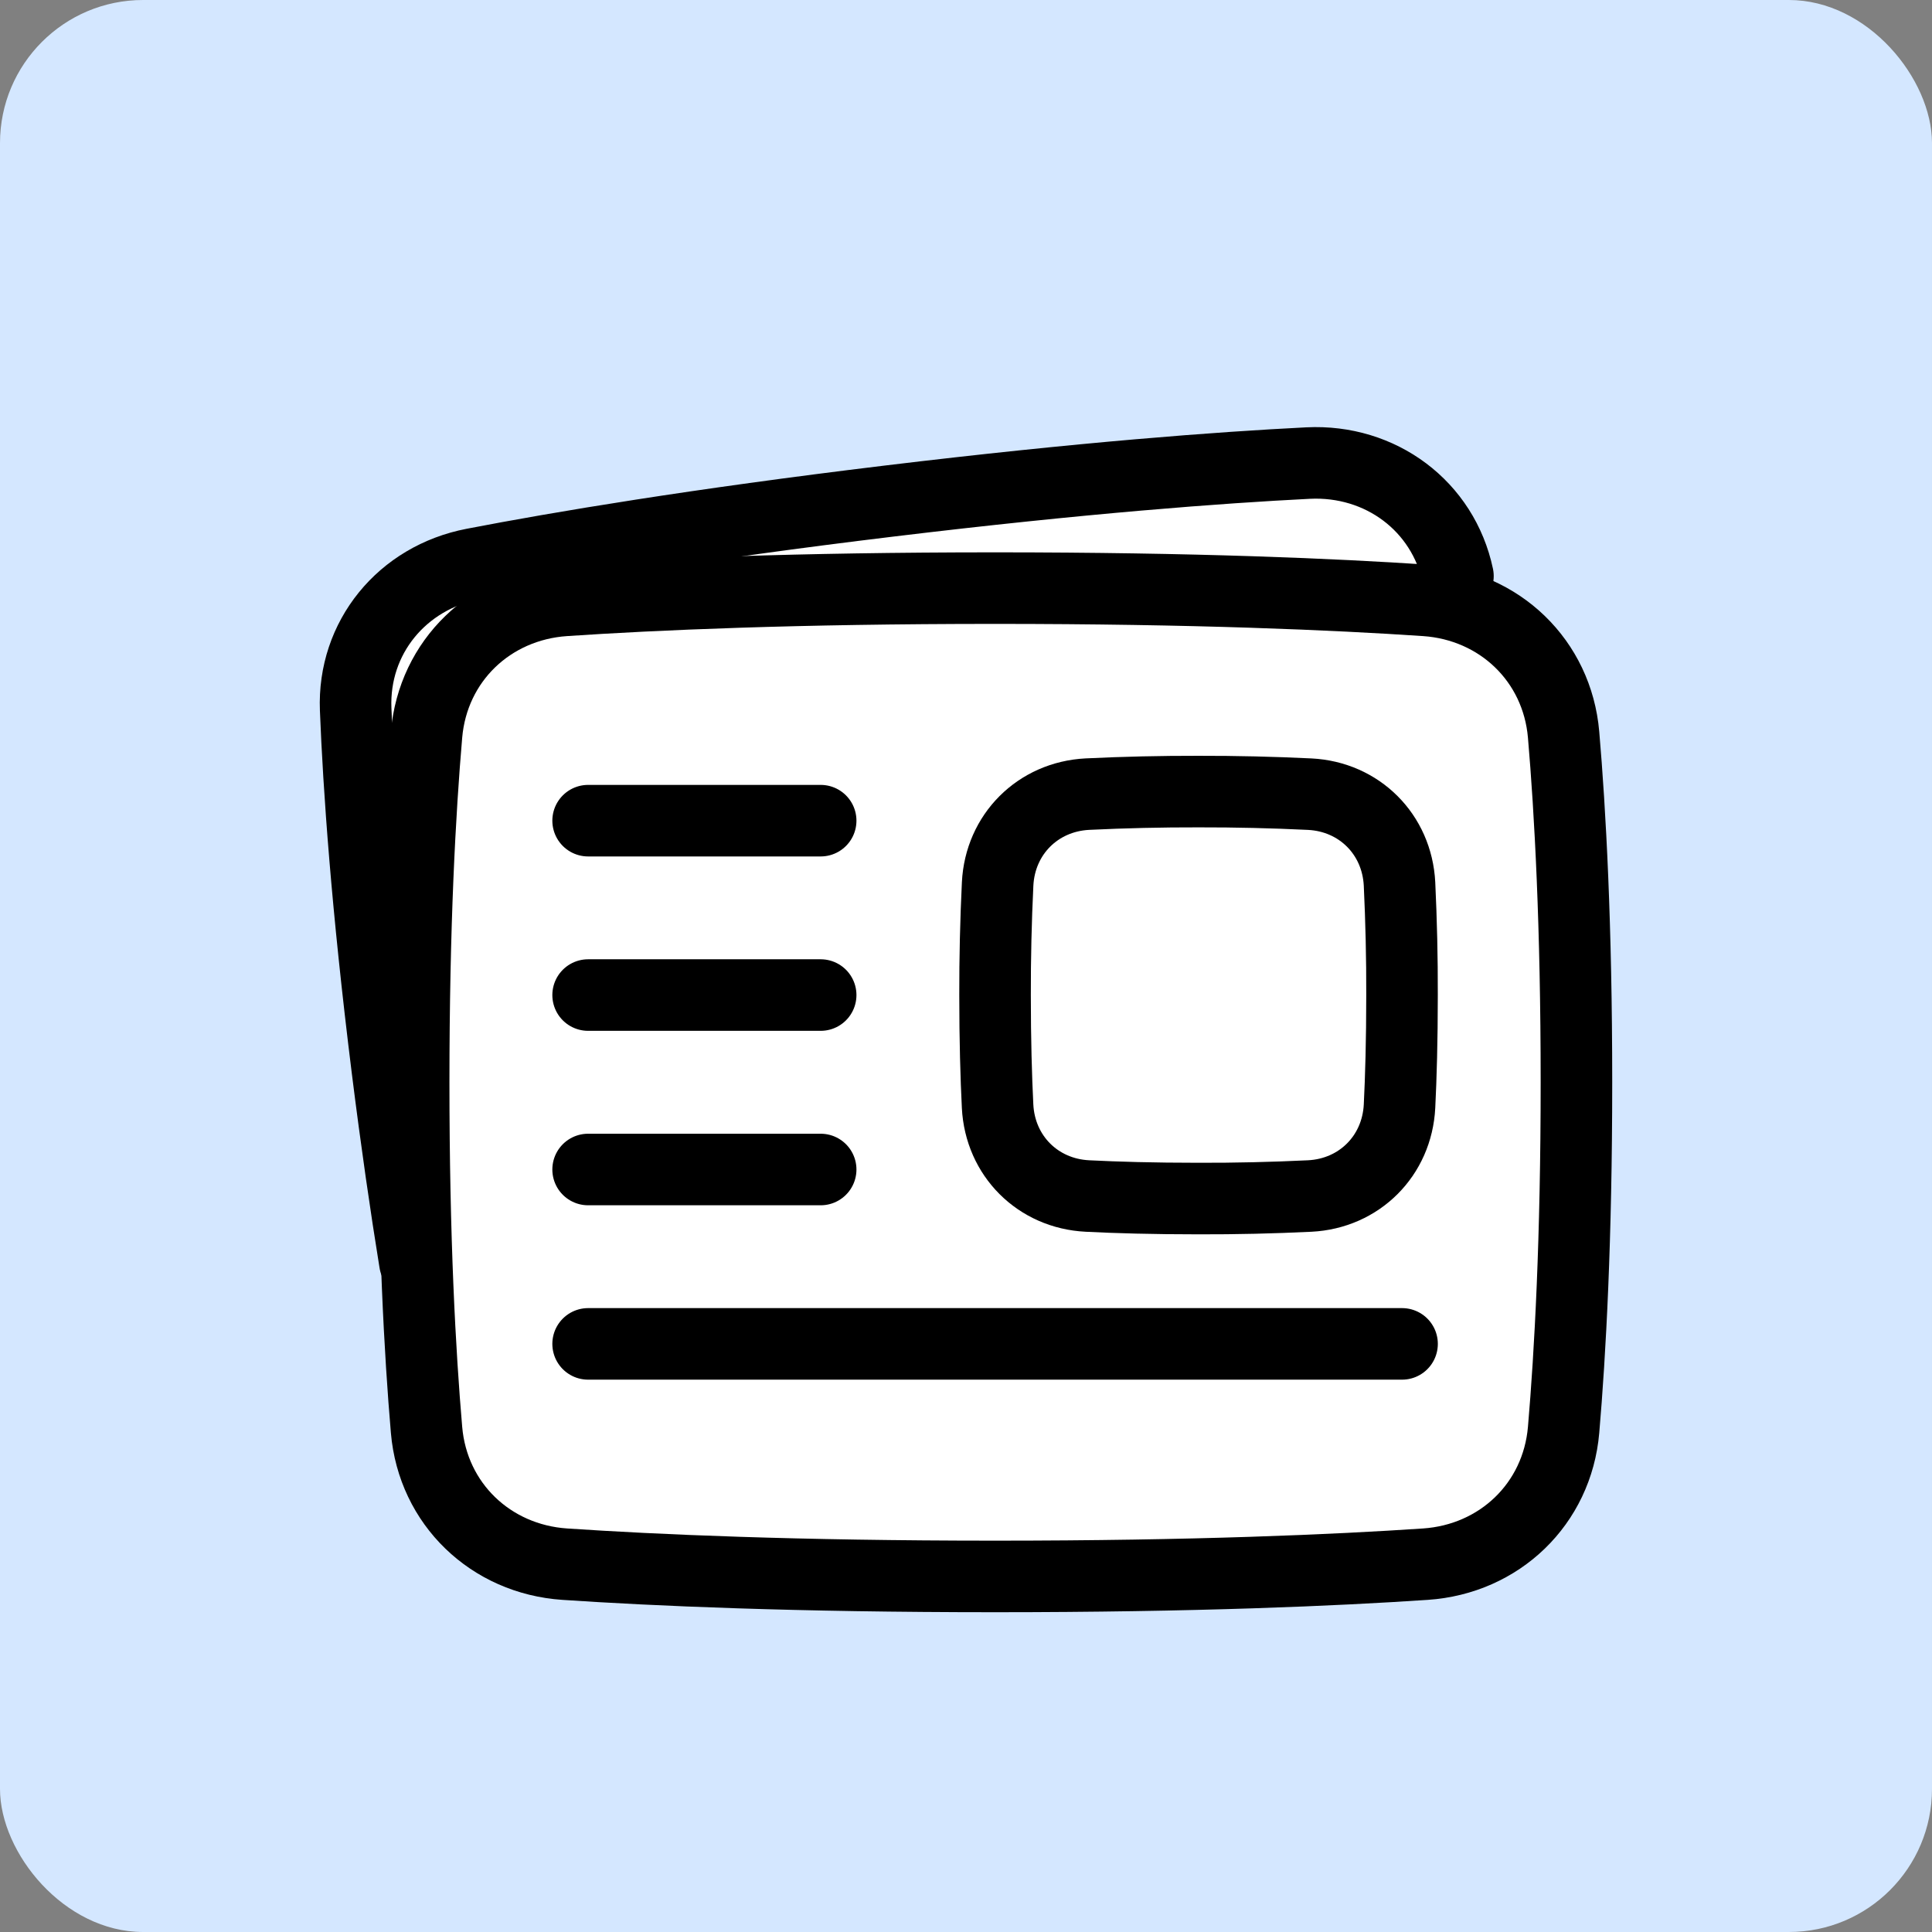
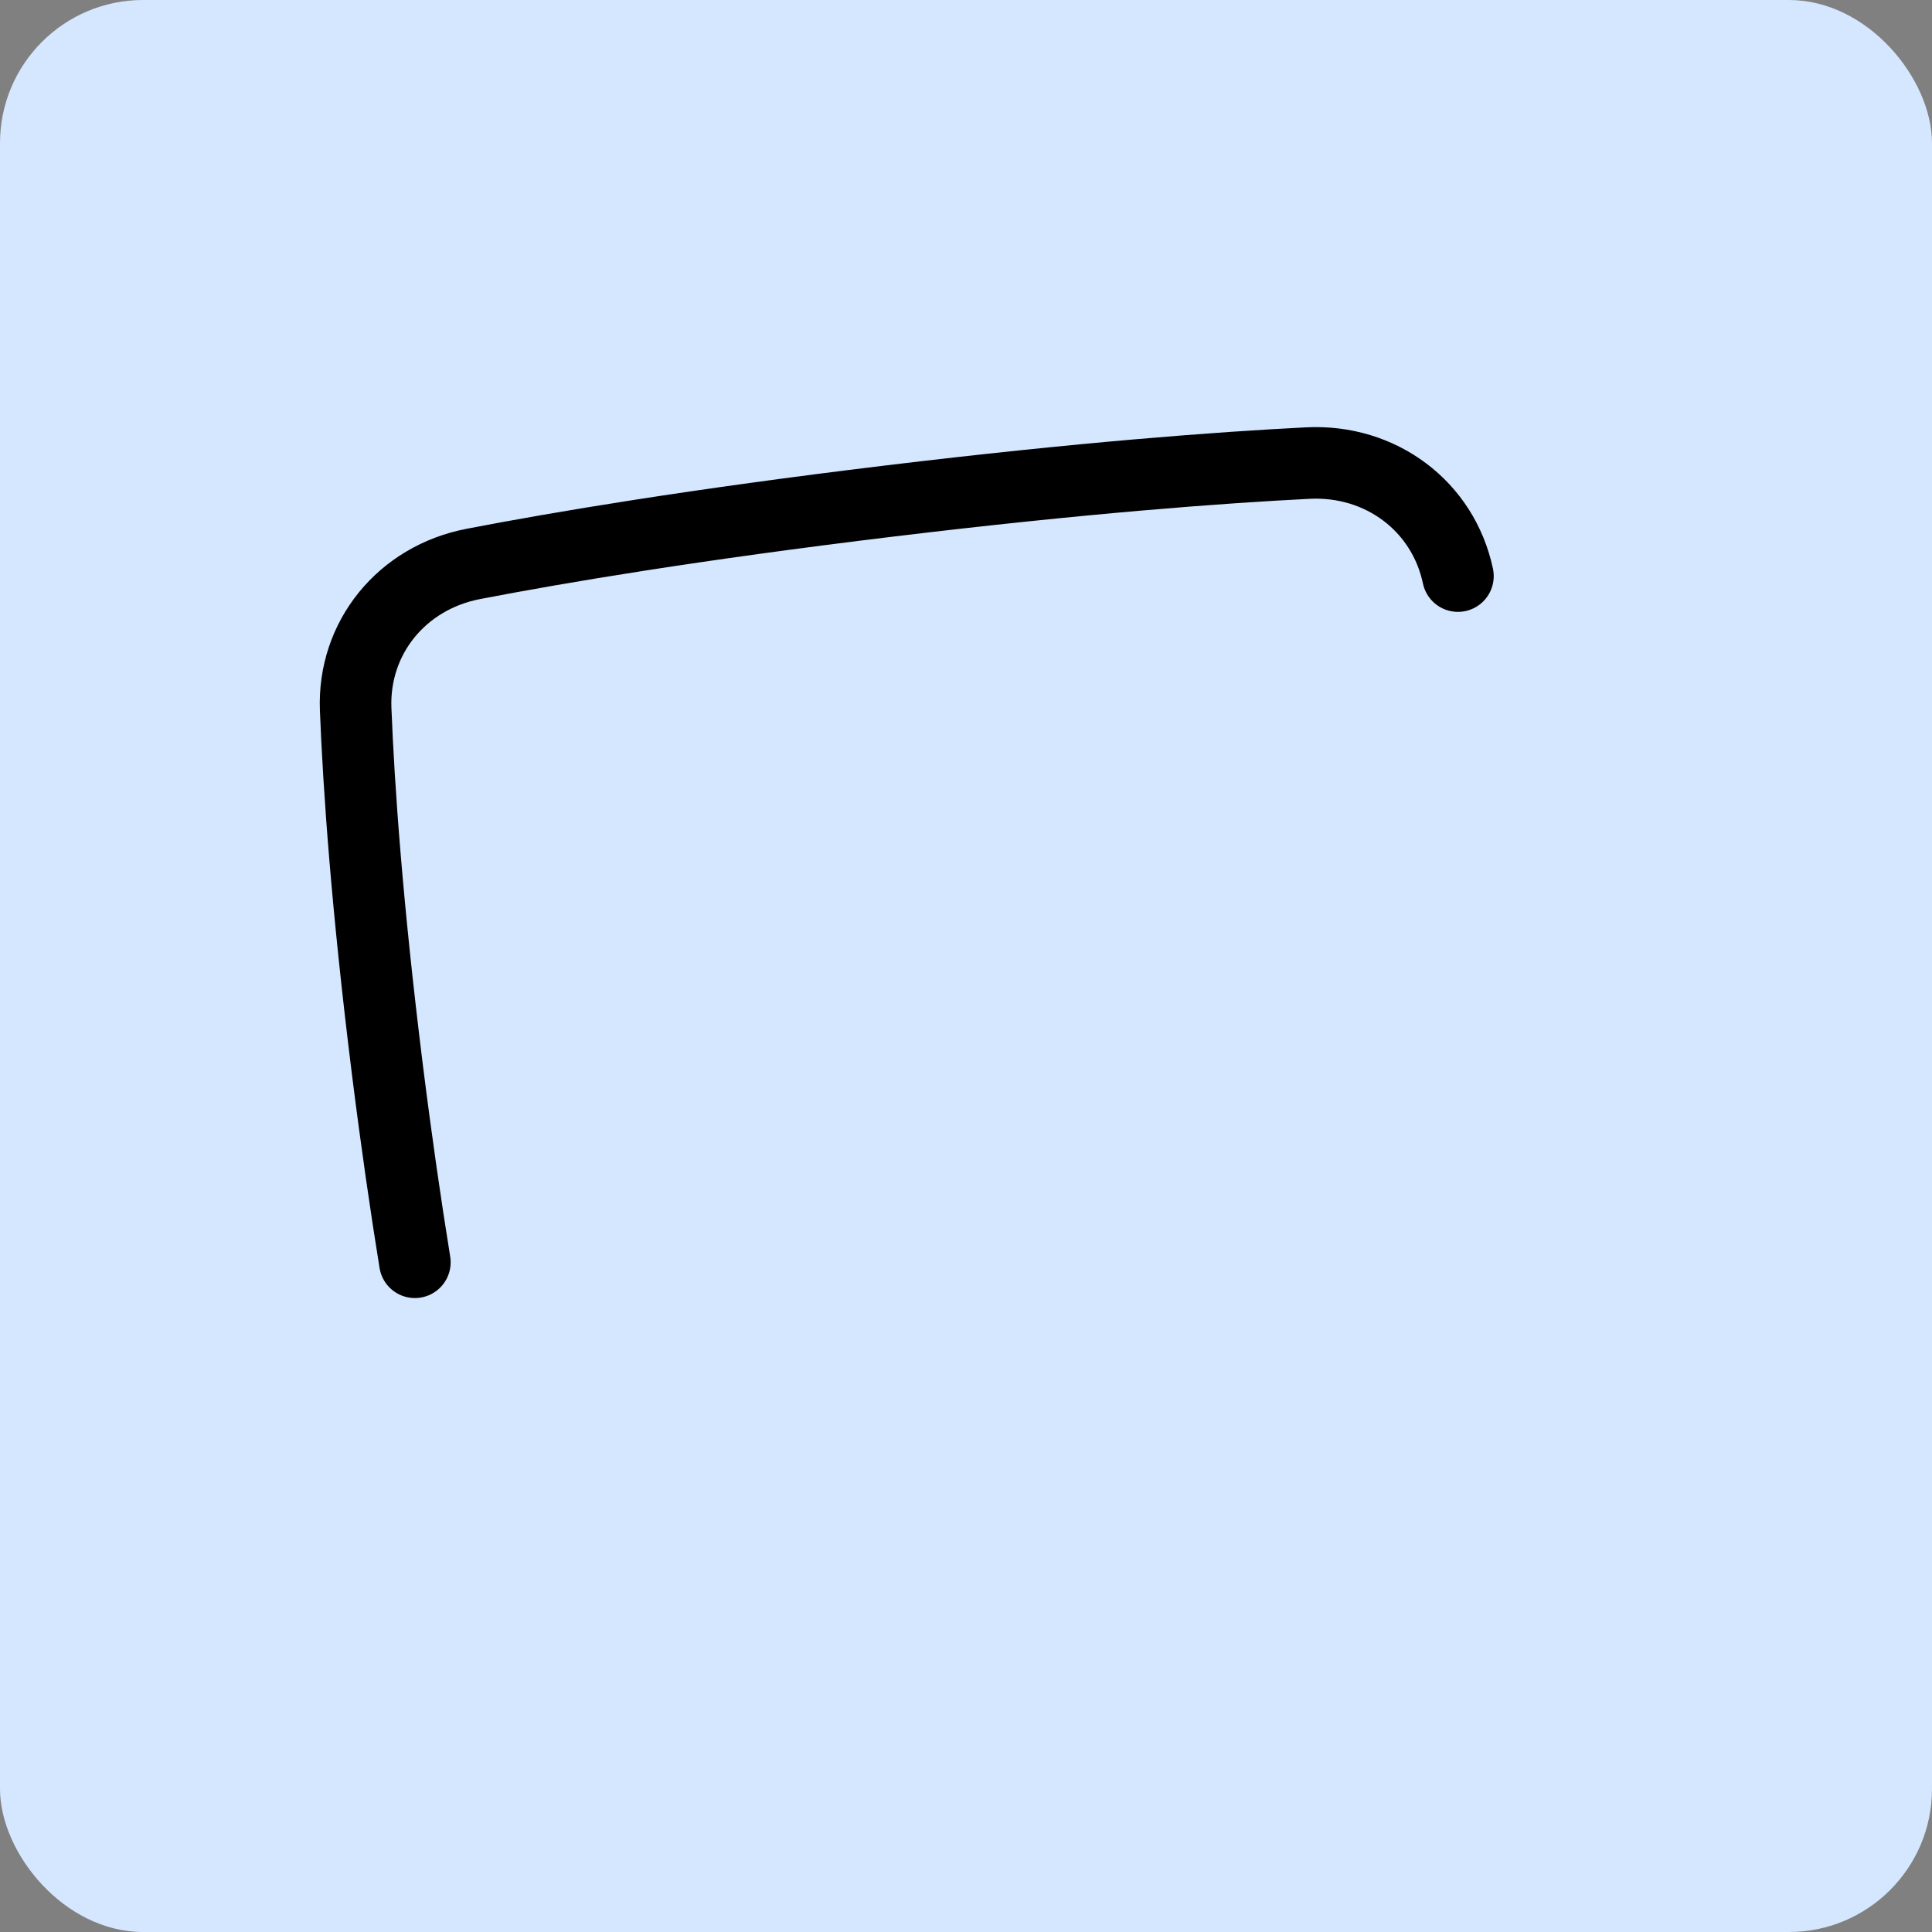
<svg xmlns="http://www.w3.org/2000/svg" width="54" height="54" viewBox="0 0 54 54" fill="none">
  <rect x="0" y="0" width="54" height="54" fill="#808080" stroke="none" />
  <rect width="54" height="54" rx="4" fill="#D4E7FF" />
-   <path d="M40.75 16.102C40.335 14.143 38.59 12.842 36.559 12.943C34.105 13.066 30.263 13.351 24.851 14.005C19.44 14.659 15.641 15.297 13.23 15.762C11.234 16.146 9.862 17.825 9.941 19.824C10.027 22.01 10.257 25.314 10.825 29.874C11.083 31.936 11.345 33.733 11.596 35.281" fill="white" />
  <path d="M40.75 16.102C40.335 14.143 38.59 12.842 36.559 12.943C34.105 13.066 30.263 13.351 24.851 14.005C19.44 14.659 15.641 15.297 13.23 15.762C11.234 16.146 9.862 17.825 9.941 19.824C10.027 22.01 10.257 25.314 10.825 29.874C11.083 31.936 11.345 33.733 11.596 35.281" stroke="black" stroke-width="2" stroke-linecap="round" stroke-linejoin="round" />
-   <path d="M11.922 39.966C12.1 42.035 13.714 43.579 15.785 43.719C18.292 43.888 22.23 44.062 27.812 44.062C33.394 44.062 37.333 43.888 39.84 43.719C41.912 43.579 43.525 42.035 43.703 39.966C43.887 37.826 44.062 34.634 44.062 30.25C44.062 25.866 43.887 22.675 43.703 20.534C43.525 18.465 41.911 16.921 39.84 16.781C37.333 16.612 33.395 16.438 27.812 16.438C22.231 16.438 18.292 16.612 15.785 16.781C13.713 16.921 12.1 18.465 11.922 20.534C11.738 22.674 11.562 25.866 11.562 30.25C11.562 34.634 11.738 37.826 11.922 39.966Z" fill="white" stroke="black" stroke-width="2" stroke-linejoin="round" />
  <path d="M22.938 22.938H16.438ZM22.938 32.688H16.438ZM39.188 37.562H16.438ZM22.938 27.812H16.438Z" fill="white" />
-   <path d="M22.938 22.938H16.438M22.938 32.688H16.438M39.188 37.562H16.438M22.938 27.812H16.438" stroke="black" stroke-width="2" stroke-linecap="round" stroke-linejoin="round" />
-   <path d="M27.883 30.919C27.953 32.306 29.007 33.36 30.394 33.429C31.199 33.47 32.227 33.5 33.5 33.5C34.536 33.503 35.571 33.479 36.606 33.429C37.992 33.36 39.047 32.306 39.117 30.919C39.157 30.114 39.187 29.085 39.187 27.813C39.19 26.777 39.166 25.742 39.117 24.707C39.047 23.32 37.993 22.266 36.606 22.197C35.572 22.147 34.536 22.123 33.5 22.125C32.464 22.123 31.429 22.146 30.395 22.196C29.008 22.266 27.953 23.32 27.884 24.706C27.834 25.741 27.81 26.777 27.812 27.813C27.812 29.085 27.843 30.114 27.883 30.919Z" fill="white" stroke="black" stroke-width="2" stroke-linejoin="round" />
</svg>